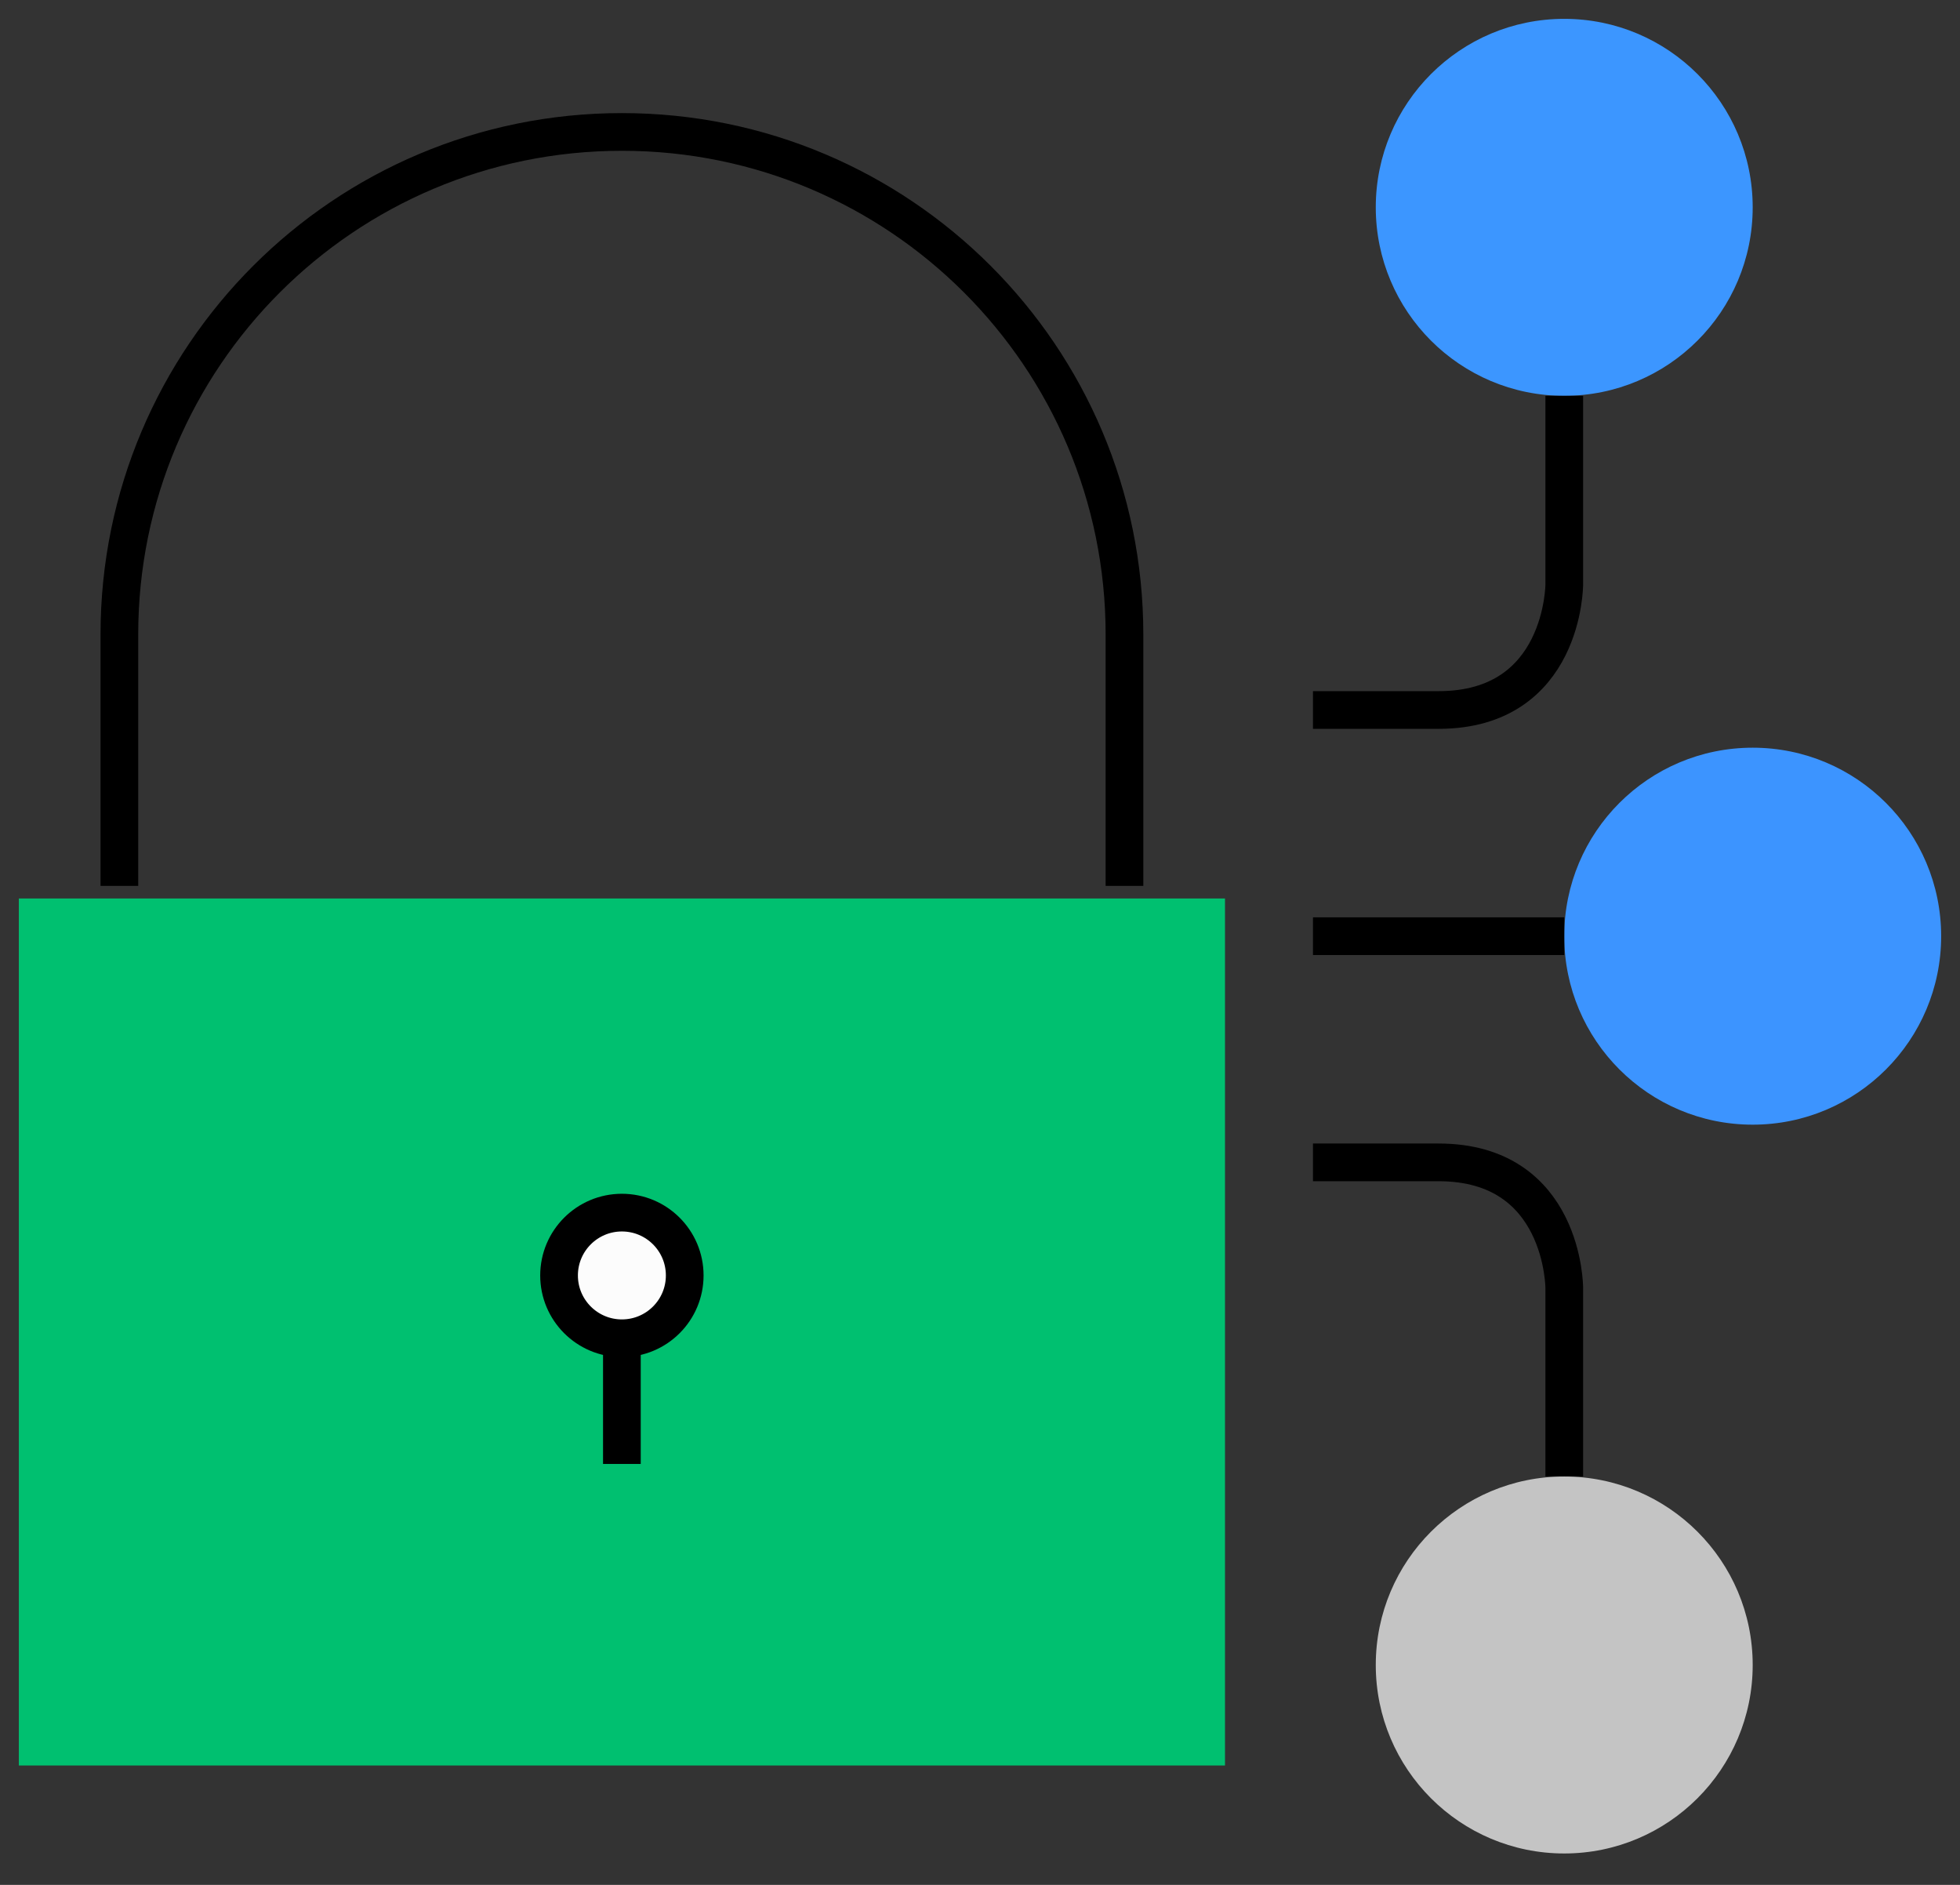
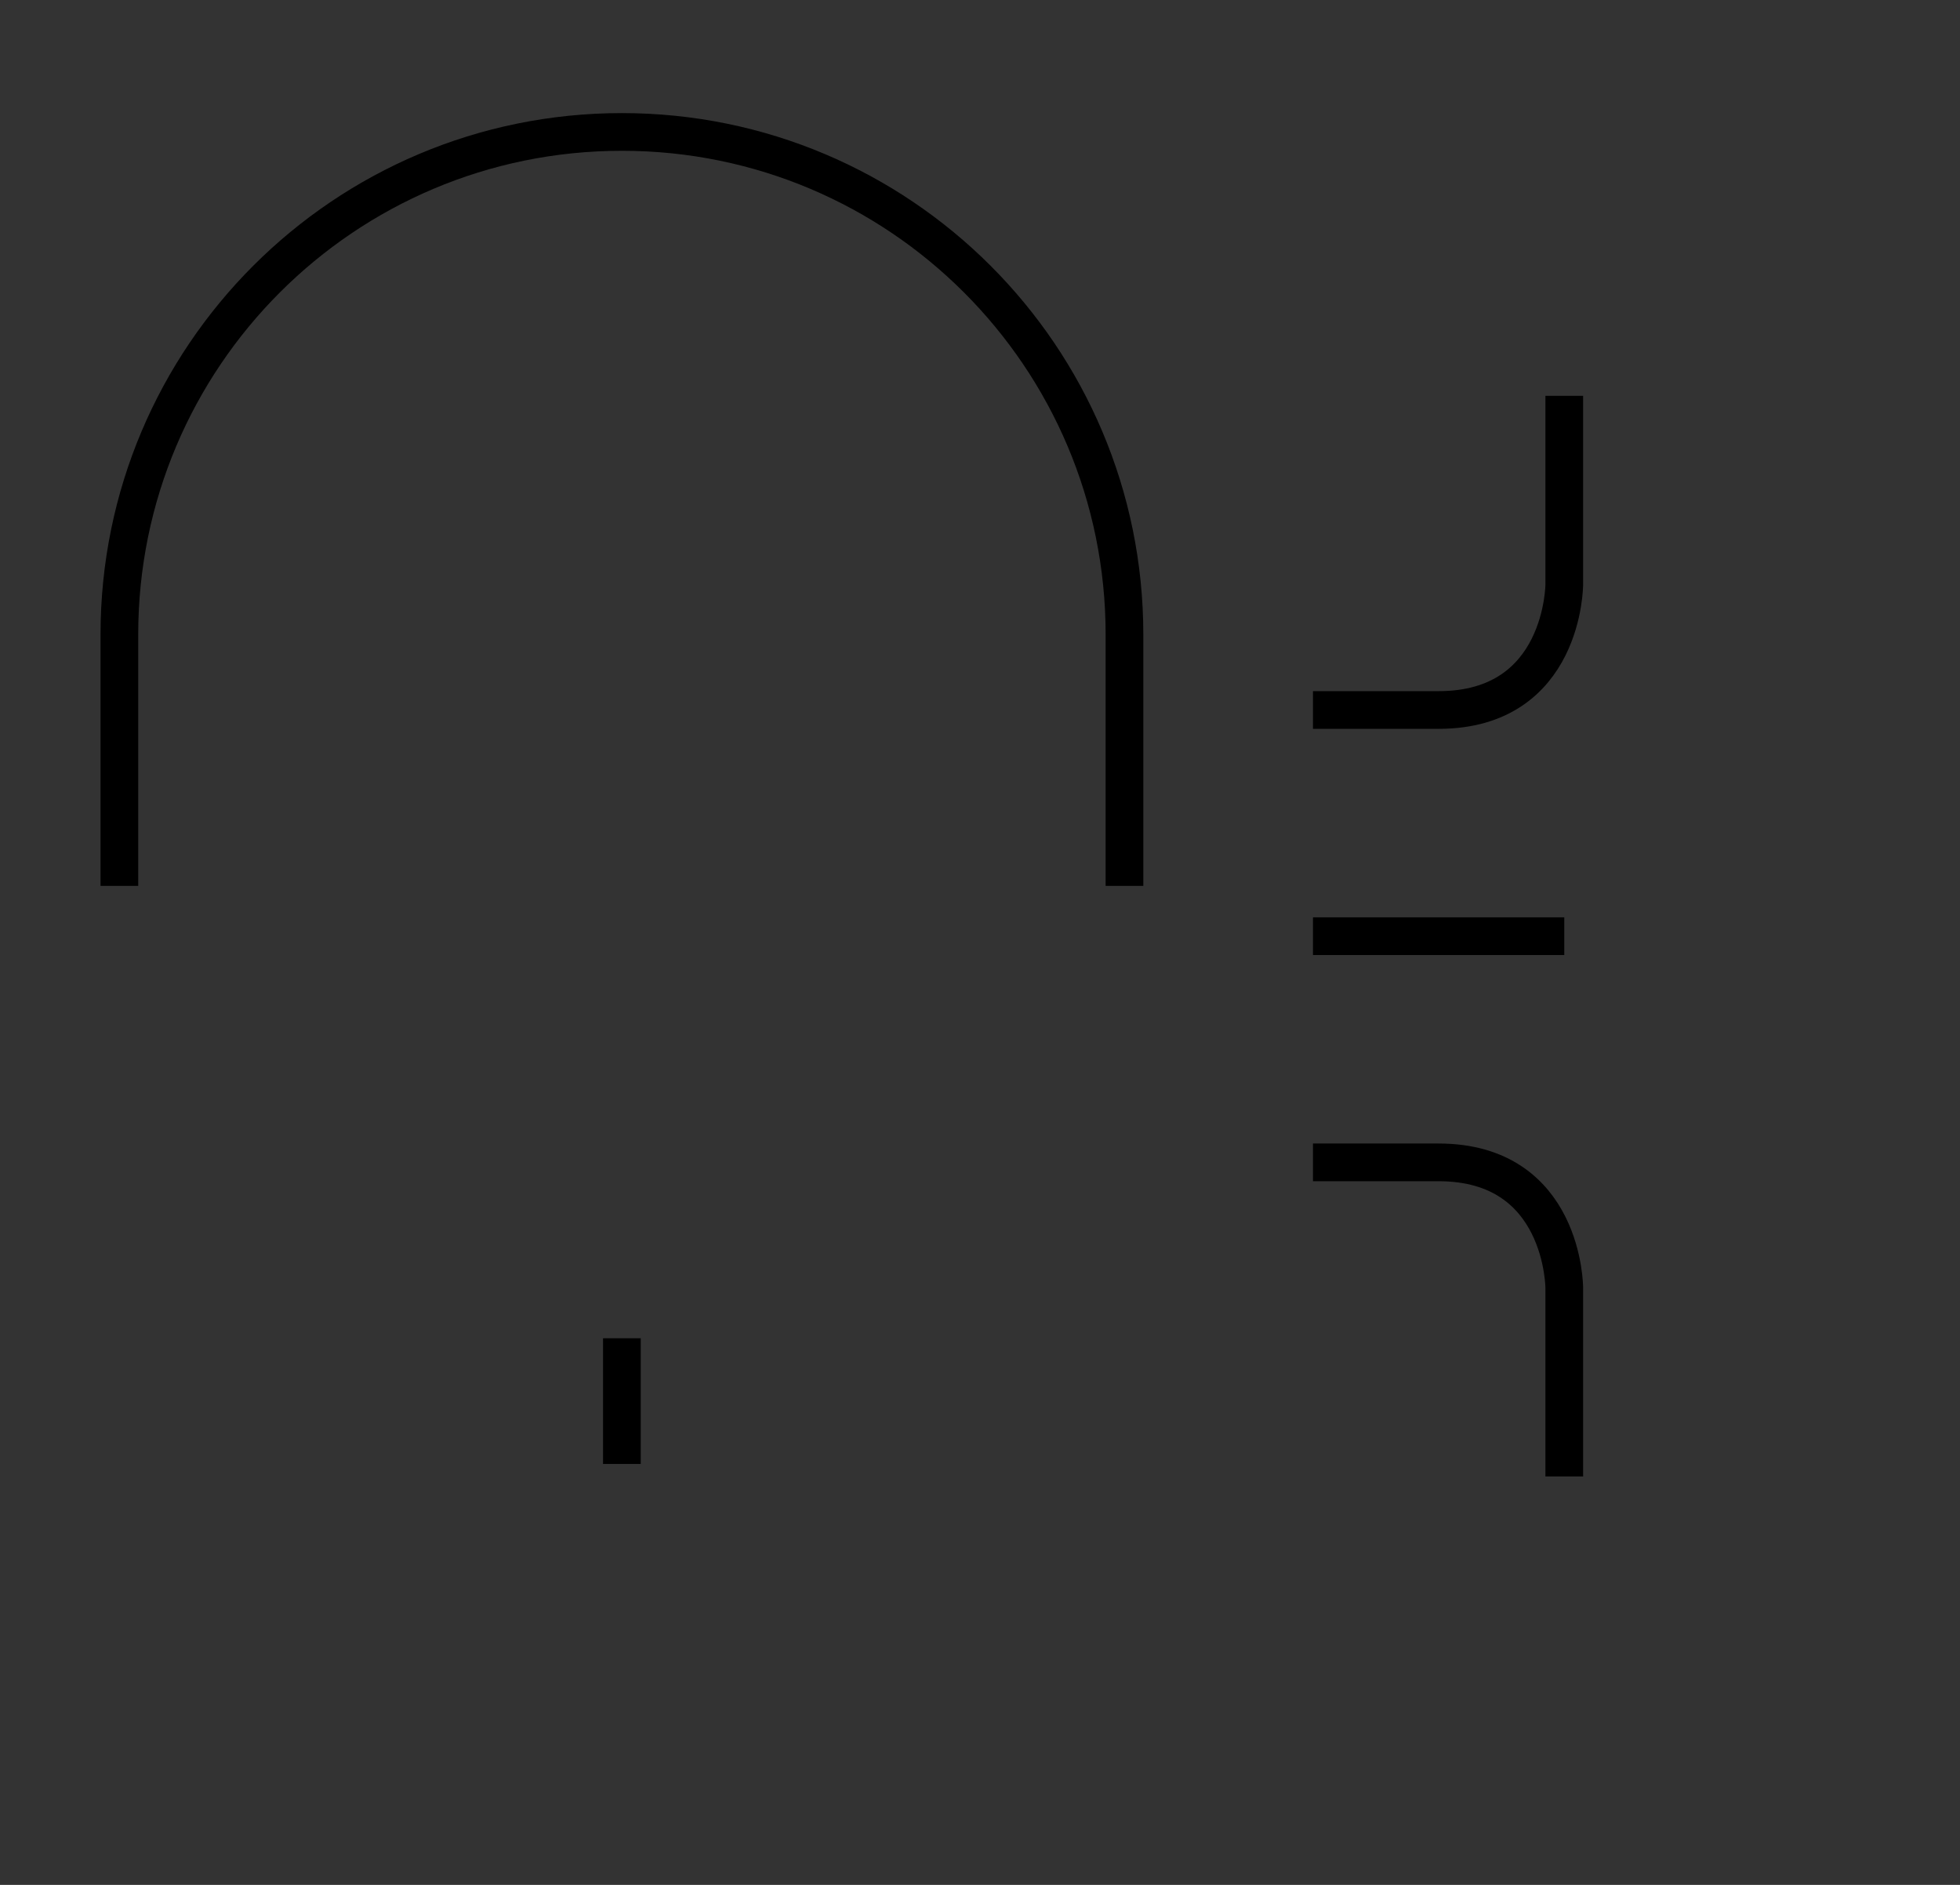
<svg xmlns="http://www.w3.org/2000/svg" width="52" height="50" viewBox="0 0 52 50" fill="none">
  <rect x="0" y="0" width="52" height="50" fill="#333333" stroke="none" />
  <g clip-path="url(#clip0_86_93)">
-     <path d="M32.5 23.834H0.5V46.834H32.5V23.834Z" fill="#00C070" />
    <path d="M3.167 23.5V16.834C3.167 9.467 9.133 3.5 16.5 3.5C23.866 3.5 29.833 9.467 29.833 16.834V23.5" stroke="black" stroke-miterlimit="10" />
-     <path d="M16.499 35.5C17.42 35.5 18.166 34.754 18.166 33.834C18.166 32.913 17.42 32.167 16.499 32.167C15.579 32.167 14.832 32.913 14.832 33.834C14.832 34.754 15.579 35.5 16.499 35.5Z" fill="#FCFCFC" stroke="black" stroke-miterlimit="10" />
    <path d="M16.499 35.5V38.834" stroke="black" stroke-miterlimit="10" />
-     <path d="M46.5 29.834C49.261 29.834 51.5 27.595 51.5 24.834C51.5 22.072 49.261 19.834 46.5 19.834C43.739 19.834 41.5 22.072 41.5 24.834C41.5 27.595 43.739 29.834 46.5 29.834Z" fill="#3C94FF" />
-     <path d="M41.5 10.5C44.261 10.5 46.5 8.262 46.5 5.5C46.5 2.739 44.261 0.5 41.5 0.5C38.739 0.5 36.5 2.739 36.5 5.5C36.5 8.262 38.739 10.5 41.5 10.5Z" fill="#3C96FF" />
-     <path d="M41.5 49.167C44.261 49.167 46.5 46.928 46.5 44.167C46.5 41.405 44.261 39.167 41.5 39.167C38.739 39.167 36.5 41.405 36.5 44.167C36.5 46.928 38.739 49.167 41.5 49.167Z" fill="#C4C4C4" />
    <path d="M41.501 24.834H34.834" stroke="black" stroke-miterlimit="10" />
    <path d="M41.501 39.167V34.167C41.501 34.167 41.501 30.834 38.167 30.834H34.834" stroke="black" stroke-miterlimit="10" />
    <path d="M41.501 10.5V15.5C41.501 15.5 41.501 18.834 38.167 18.834H34.834" stroke="black" stroke-miterlimit="10" />
  </g>
  <defs>
    <clipPath id="clip0_86_93">
      <rect width="51" height="49" fill="white" transform="translate(0.5 0.5)" />
    </clipPath>
  </defs>
</svg>